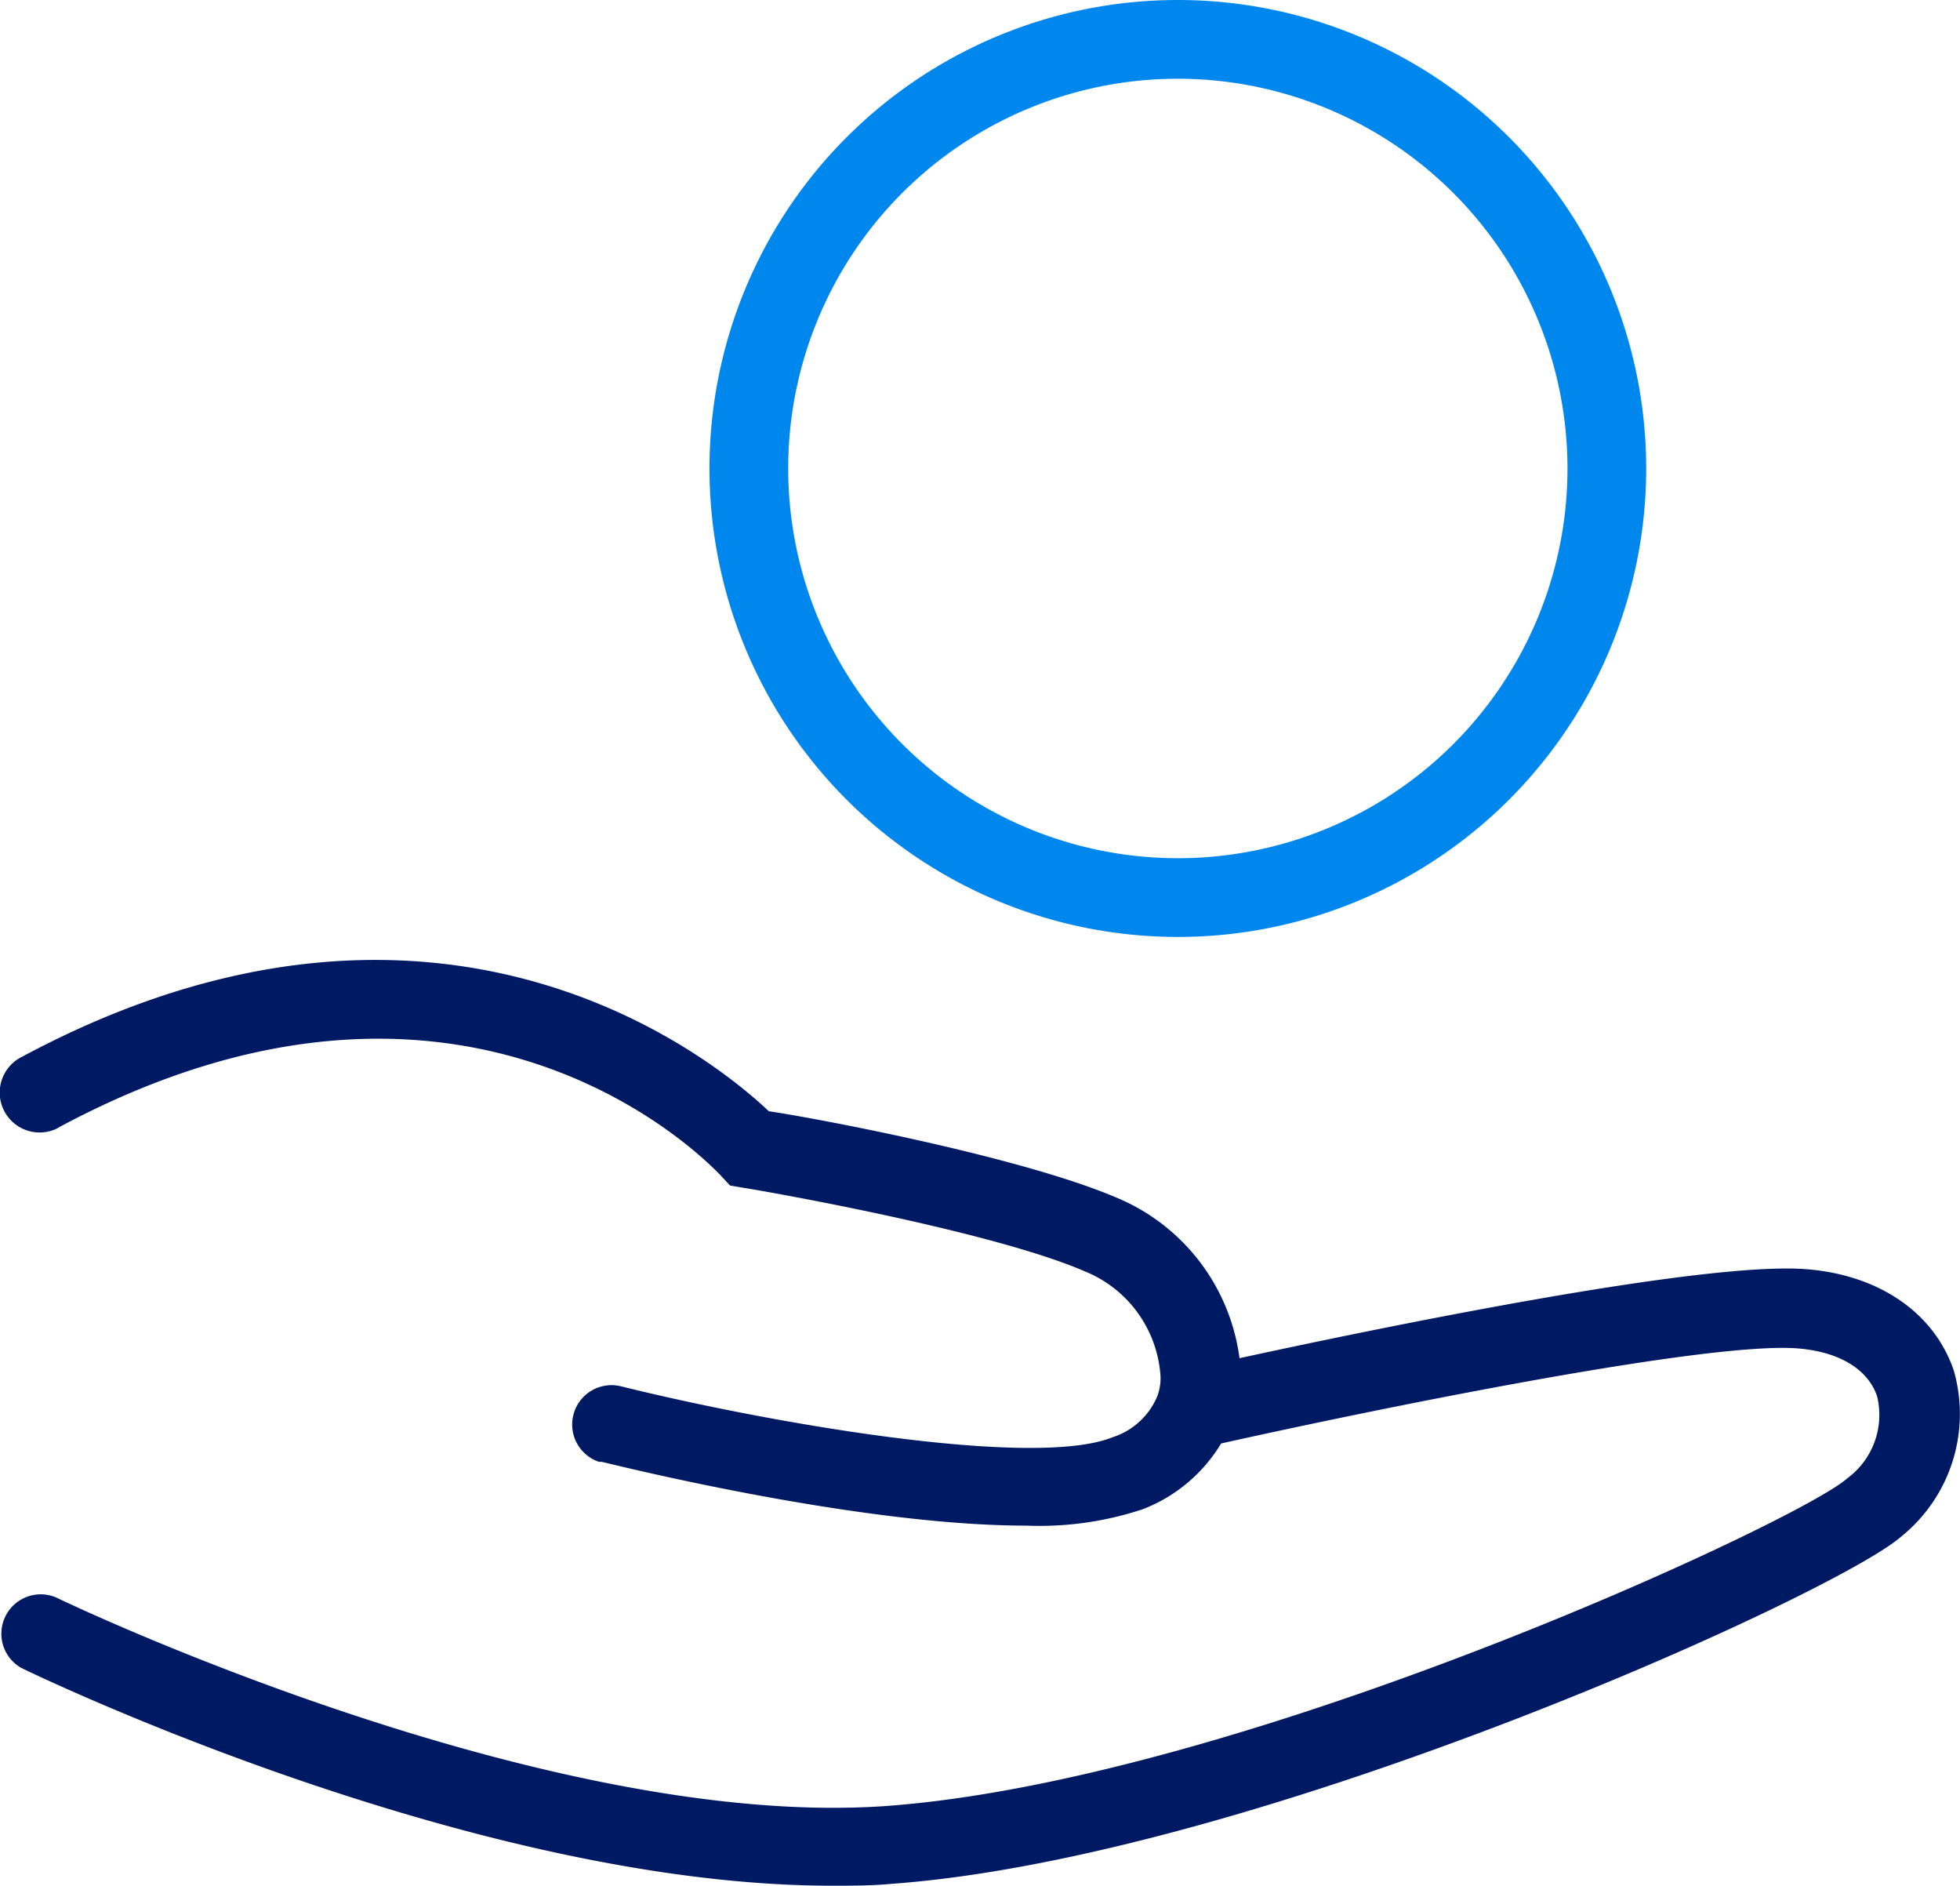
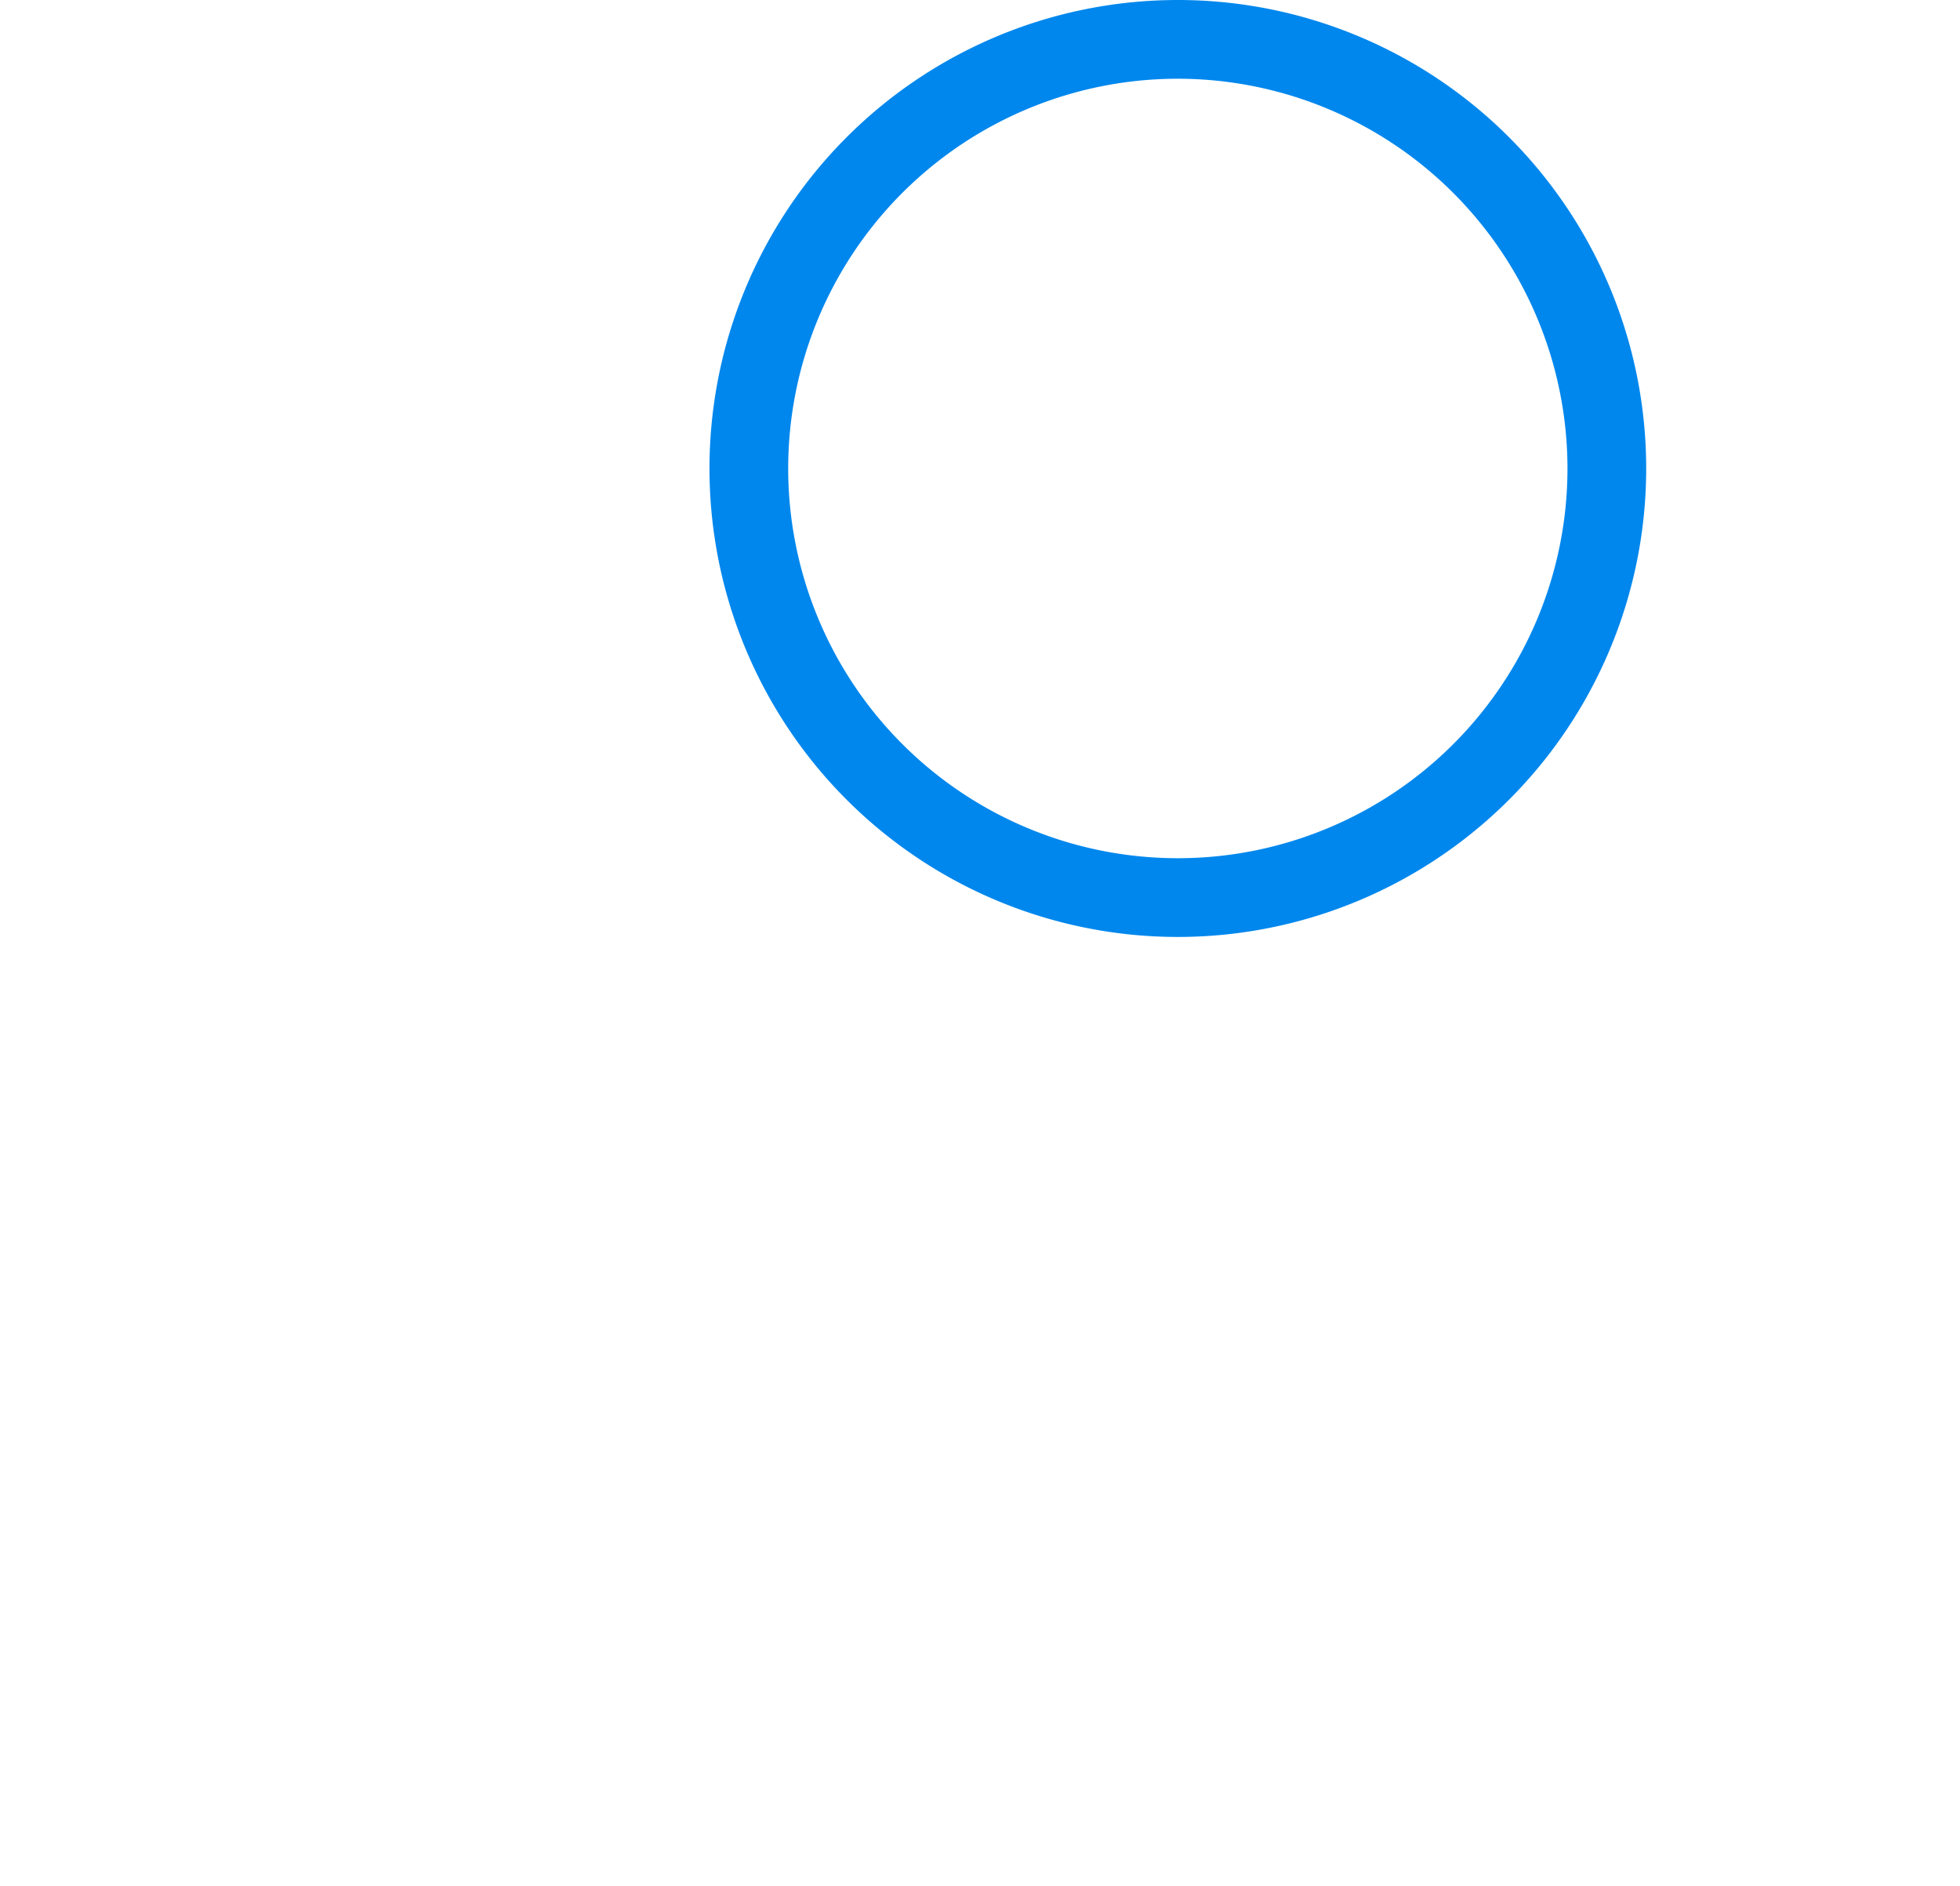
<svg xmlns="http://www.w3.org/2000/svg" viewBox="0 0 74.7 71.85" width="74.7" height="71.85">
-   <path d="M74.46,52.21c-.75-2.19-2.84-3.63-5.61-3.85-4-.32-16.63,2.31-21.61,3.39a7.71,7.71,0,0,0-4.67-6.11c-3.59-1.54-11.27-3-13.27-3.3-2.11-2-12.6-10.57-28.45-2.08A1.5,1.5,0,1,0,2.17,43l.1-.06c15.59-8.35,24.79,1.43,25.2,1.85l.35.38.52.09c.09,0,9.32,1.58,13,3.18a4.63,4.63,0,0,1,2.89,4,1.94,1.94,0,0,1-.12.75h0a2.75,2.75,0,0,1-1.7,1.57c-3,1.22-13.11-.54-18.75-1.94a1.5,1.5,0,0,0-.83,2.88l.11,0c1.23.3,10,2.43,16.17,2.43a12.51,12.51,0,0,0,4.43-.62,6,6,0,0,0,3-2.51c5.56-1.24,18.52-3.91,22-3.62,1.56.13,2.65.79,3,1.82a3,3,0,0,1-1.14,3.13c-1.79,1.62-23.14,11.54-36.72,12.49C20.6,69.7,2.4,61,2.21,60.9A1.5,1.5,0,0,0,.79,63.54l.12.06c.73.35,17.22,8.25,30.81,8.25.76,0,1.5,0,2.24-.07,13.91-1,36.1-11.08,38.52-13.25A6,6,0,0,0,74.46,52.21Z" fill="#001963" />
  <path d="M44.89,35.7A17.85,17.85,0,1,1,62.74,17.85h0A17.85,17.85,0,0,1,44.89,35.7ZM44.89,3A14.85,14.85,0,1,0,59.74,17.86h0A14.86,14.86,0,0,0,44.89,3Z" fill="#0087ed" />
</svg>